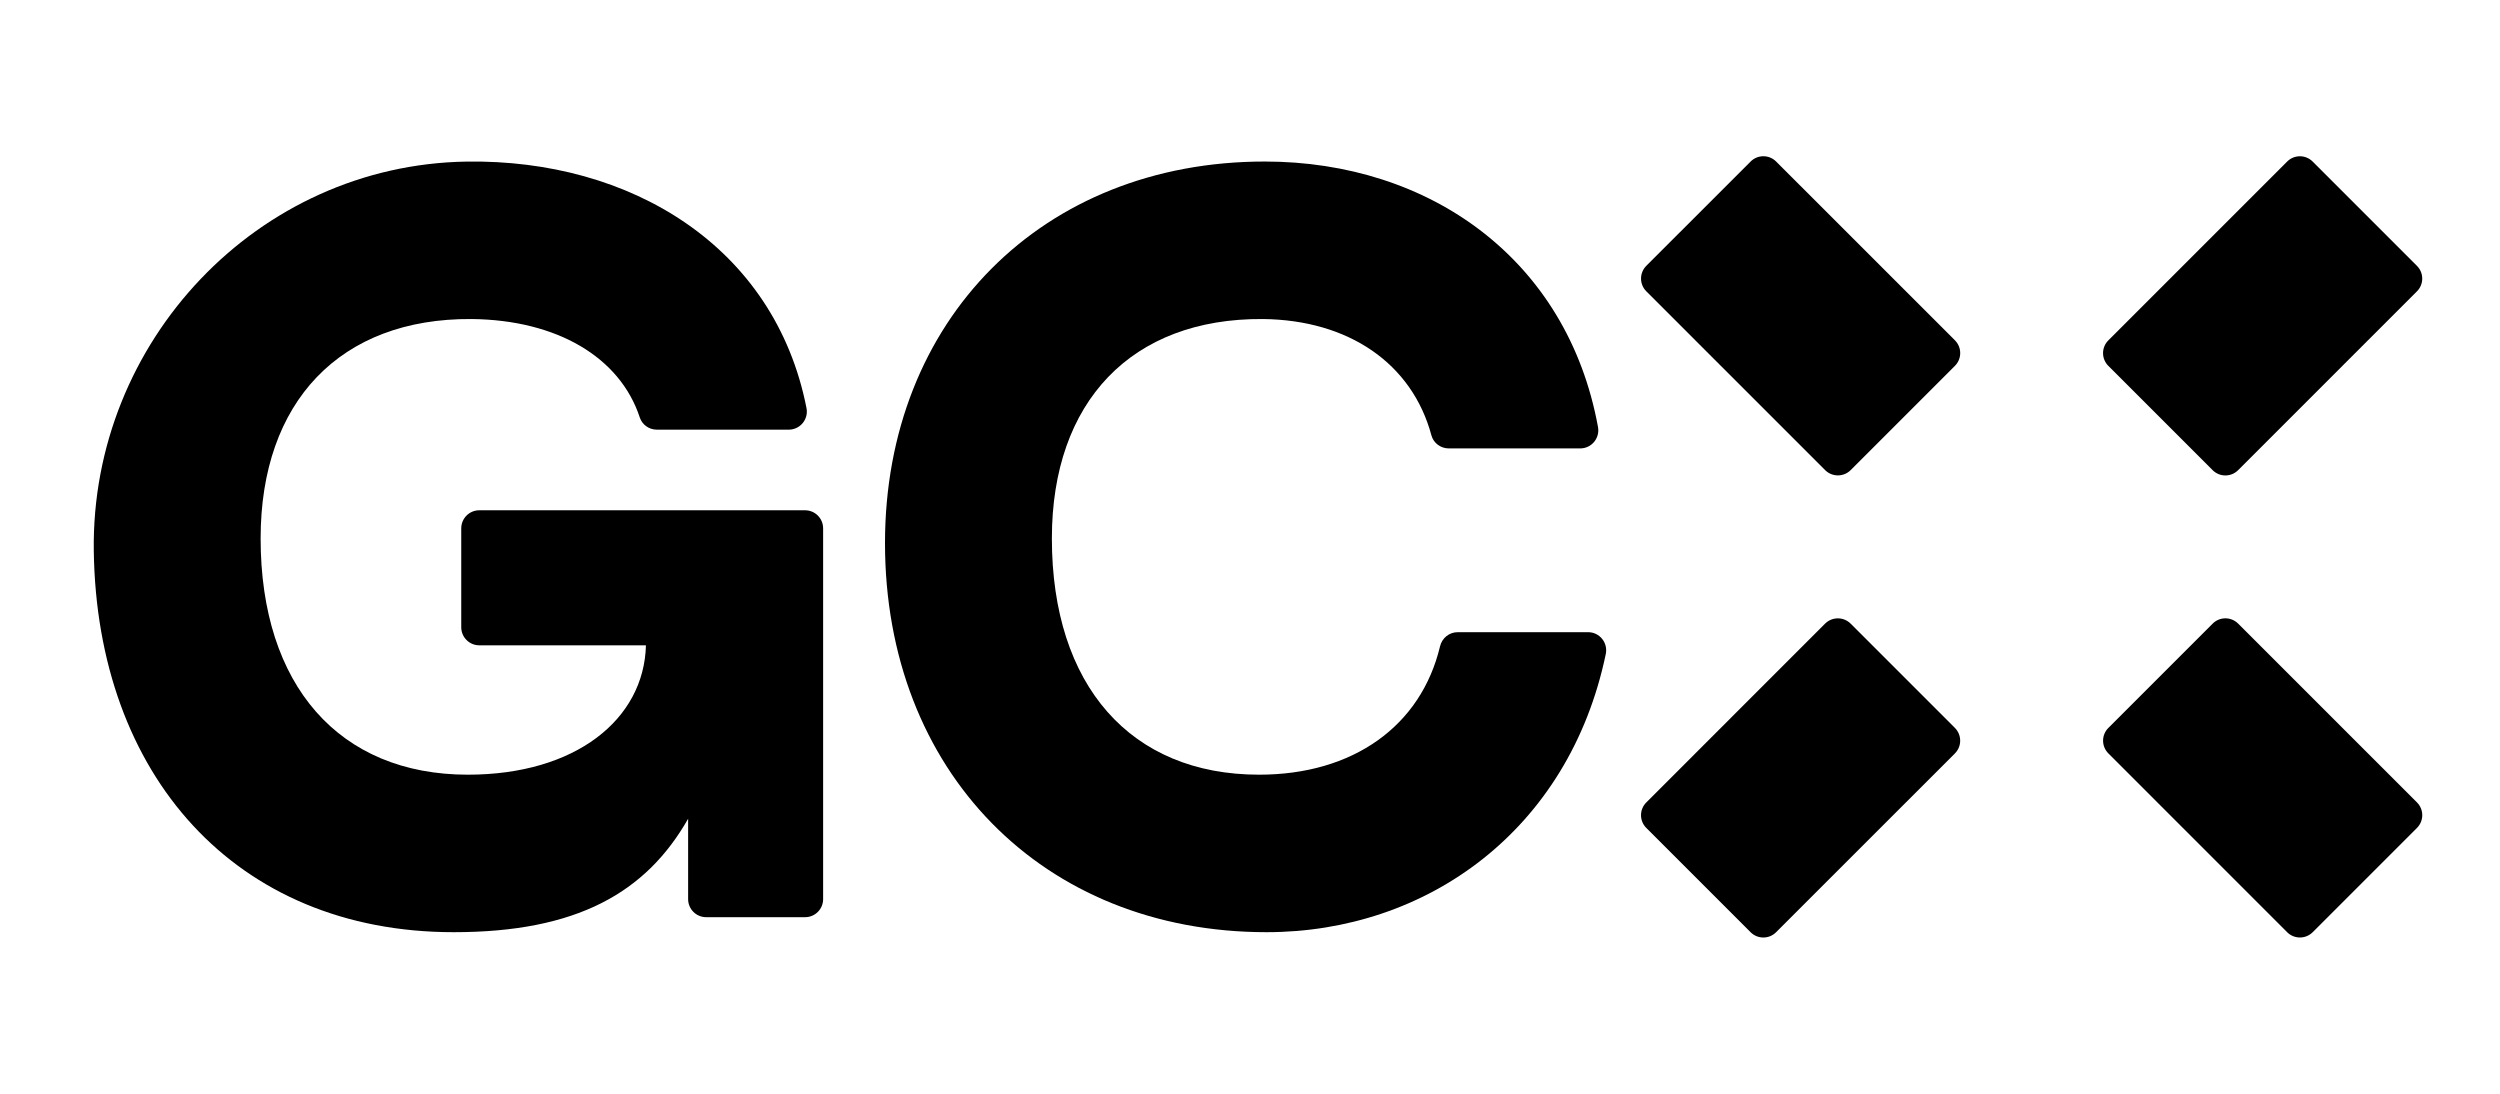
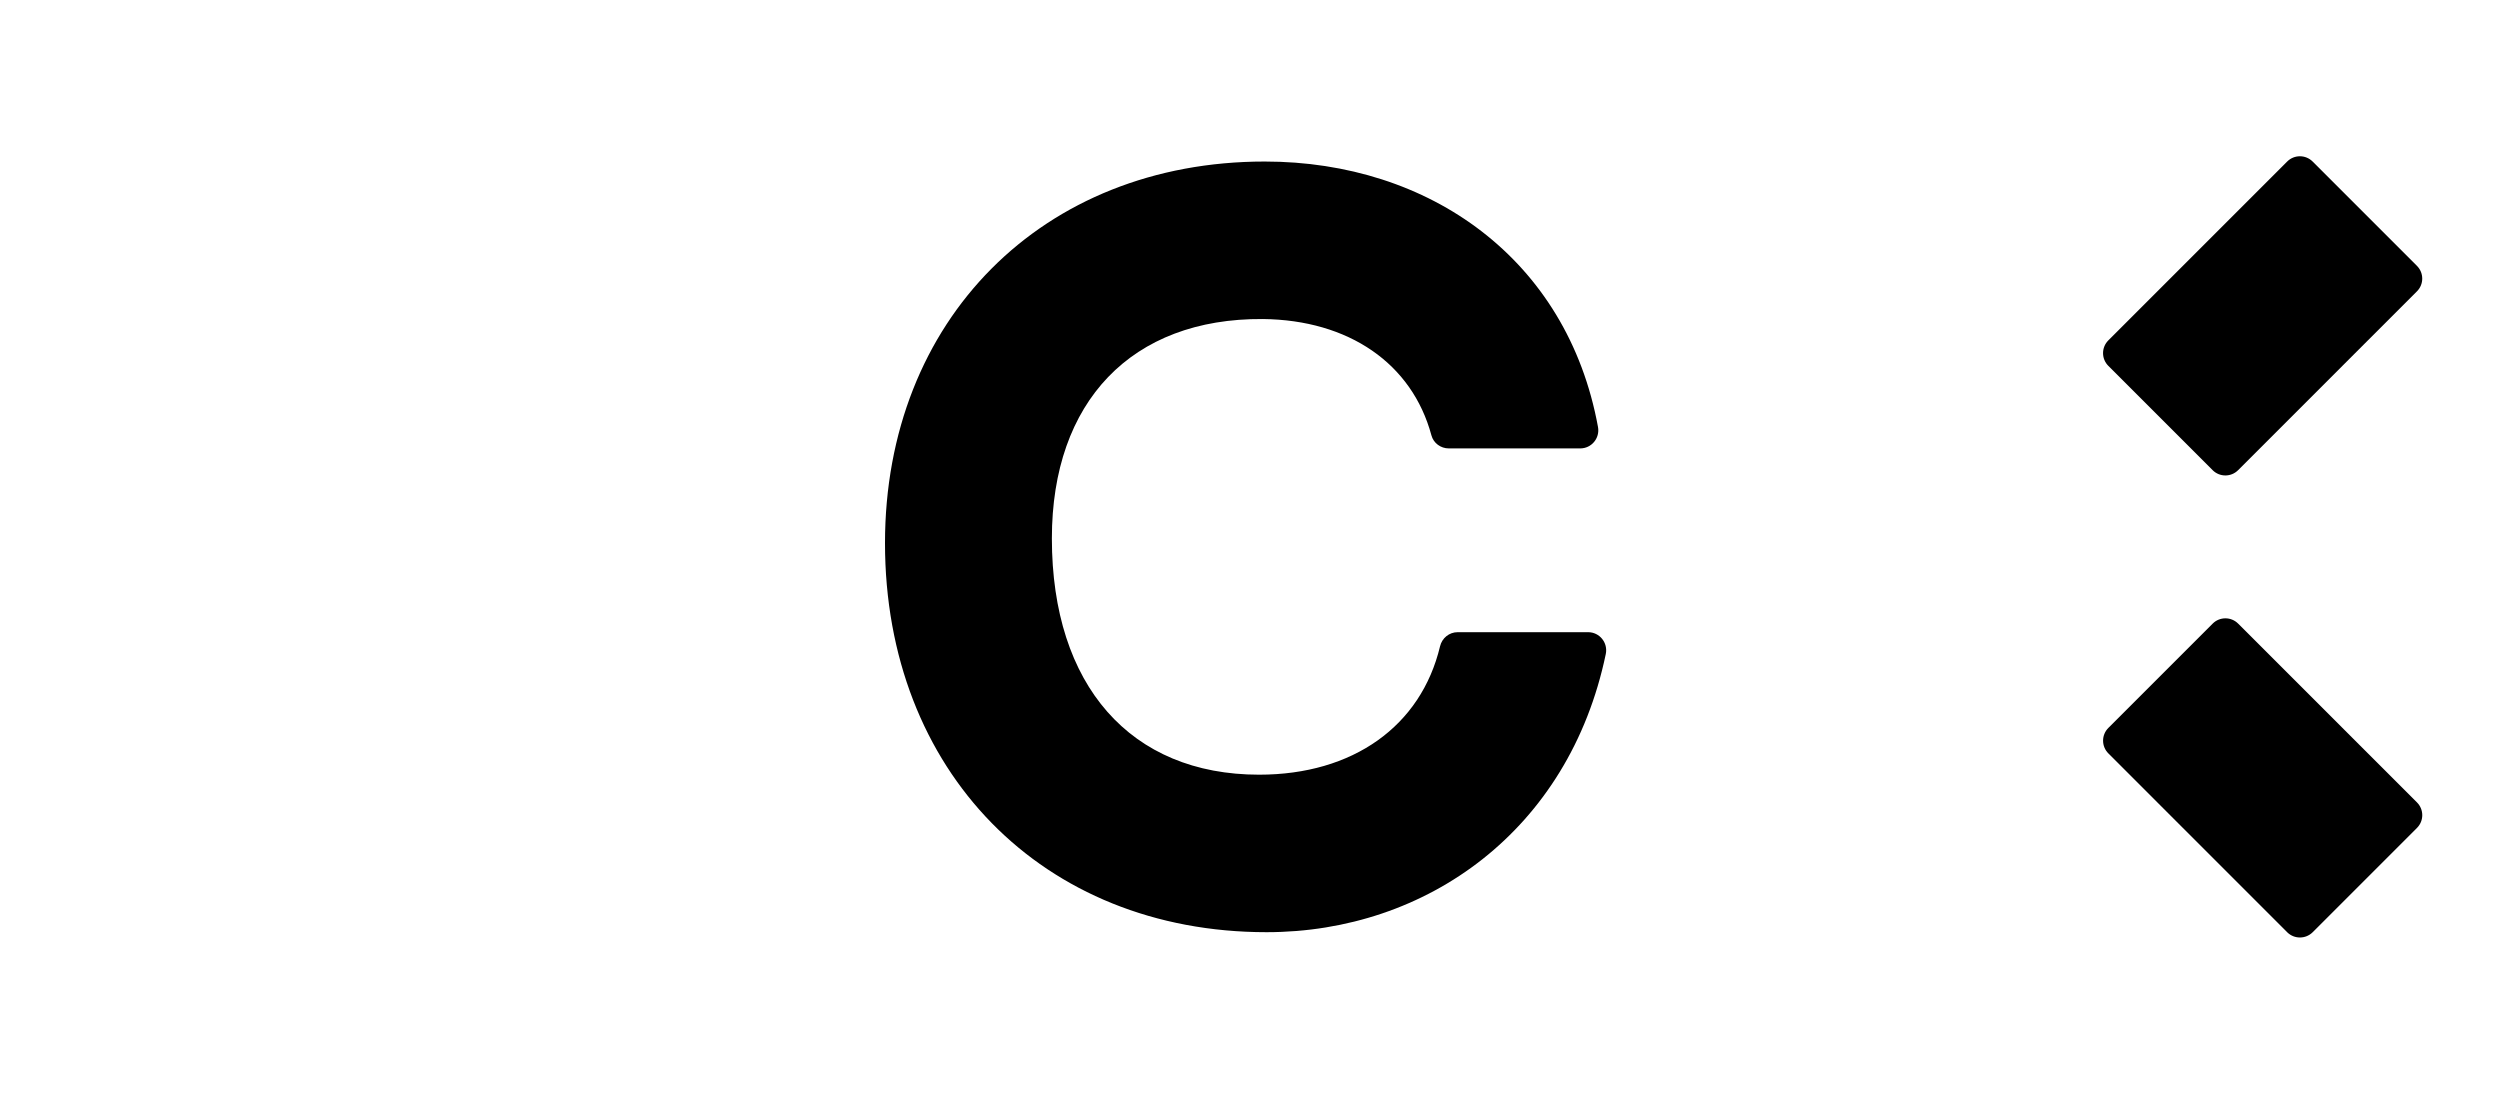
<svg xmlns="http://www.w3.org/2000/svg" width="80" height="35" viewBox="0 0 80 35" fill="none">
  <g clip-path="url(#clip0_475_8530)" fill="none">
    <path d="M73.189 5.17L67.467 10.892C67.241 11.117 67.241 11.482 67.467 11.708L70.804 15.045C71.029 15.271 71.395 15.271 71.62 15.045L77.342 9.323C77.568 9.098 77.568 8.733 77.342 8.507L74.005 5.17C73.779 4.944 73.414 4.944 73.189 5.17Z" fill="black" />
-     <path d="M58.403 19.956L52.682 25.678C52.456 25.903 52.456 26.269 52.682 26.494L56.019 29.831C56.244 30.057 56.61 30.057 56.835 29.831L62.557 24.11C62.782 23.884 62.782 23.519 62.557 23.293L59.22 19.956C58.994 19.731 58.629 19.731 58.403 19.956Z" fill="black" />
-     <path d="M52.682 9.322L58.404 15.044C58.63 15.269 58.995 15.269 59.221 15.044L62.558 11.707C62.783 11.481 62.783 11.116 62.558 10.89L56.836 5.169C56.611 4.943 56.245 4.943 56.02 5.169L52.682 8.506C52.457 8.731 52.457 9.097 52.682 9.322Z" fill="black" />
    <path d="M67.468 24.109L73.189 29.831C73.415 30.056 73.78 30.056 74.006 29.831L77.343 26.494C77.569 26.268 77.569 25.903 77.343 25.677L71.621 19.956C71.396 19.73 71.03 19.73 70.805 19.956L67.468 23.293C67.242 23.518 67.242 23.884 67.468 24.109Z" fill="black" />
-     <path d="M3.001 17.629C2.907 10.937 8.237 5.274 14.929 5.171C20.164 5.09 24.789 7.876 25.808 13.059C25.878 13.416 25.605 13.749 25.241 13.749H21.018C20.772 13.749 20.55 13.593 20.473 13.359C19.838 11.428 17.82 10.237 15.09 10.209C10.89 10.179 8.34 12.849 8.34 17.229C8.34 21.94 10.86 24.79 14.97 24.79C18.42 24.79 20.61 23.02 20.67 20.65H15.337C15.018 20.65 14.76 20.391 14.76 20.072V16.907C14.76 16.588 15.018 16.329 15.337 16.329H25.763C26.082 16.329 26.34 16.588 26.34 16.907V28.773C26.34 29.091 26.082 29.35 25.763 29.35H22.597C22.279 29.35 22.02 29.091 22.02 28.773V26.2C20.67 28.57 18.45 29.83 14.52 29.83C7.521 29.83 3.102 24.787 3.001 17.629Z" fill="black" />
    <path d="M28.32 17.379C28.32 10.239 33.36 5.169 40.471 5.169C45.741 5.169 50.154 8.293 51.136 13.664C51.201 14.02 50.93 14.349 50.568 14.349H46.36C46.104 14.349 45.873 14.181 45.806 13.933C45.185 11.63 43.159 10.238 40.411 10.209C36.211 10.179 33.66 12.849 33.66 17.229C33.66 21.94 36.181 24.79 40.291 24.79C43.297 24.79 45.472 23.235 46.081 20.683C46.144 20.419 46.373 20.23 46.645 20.23H50.82C51.188 20.23 51.46 20.569 51.385 20.929C50.212 26.561 45.662 29.83 40.531 29.83C33.36 29.83 28.32 24.67 28.32 17.379Z" fill="black" />
  </g>
  <defs>
    <clipPath id="clip0_475_8530">
      <rect width="74.511" height="25" fill="white" transform="translate(3 5)" />
    </clipPath>
  </defs>
</svg>